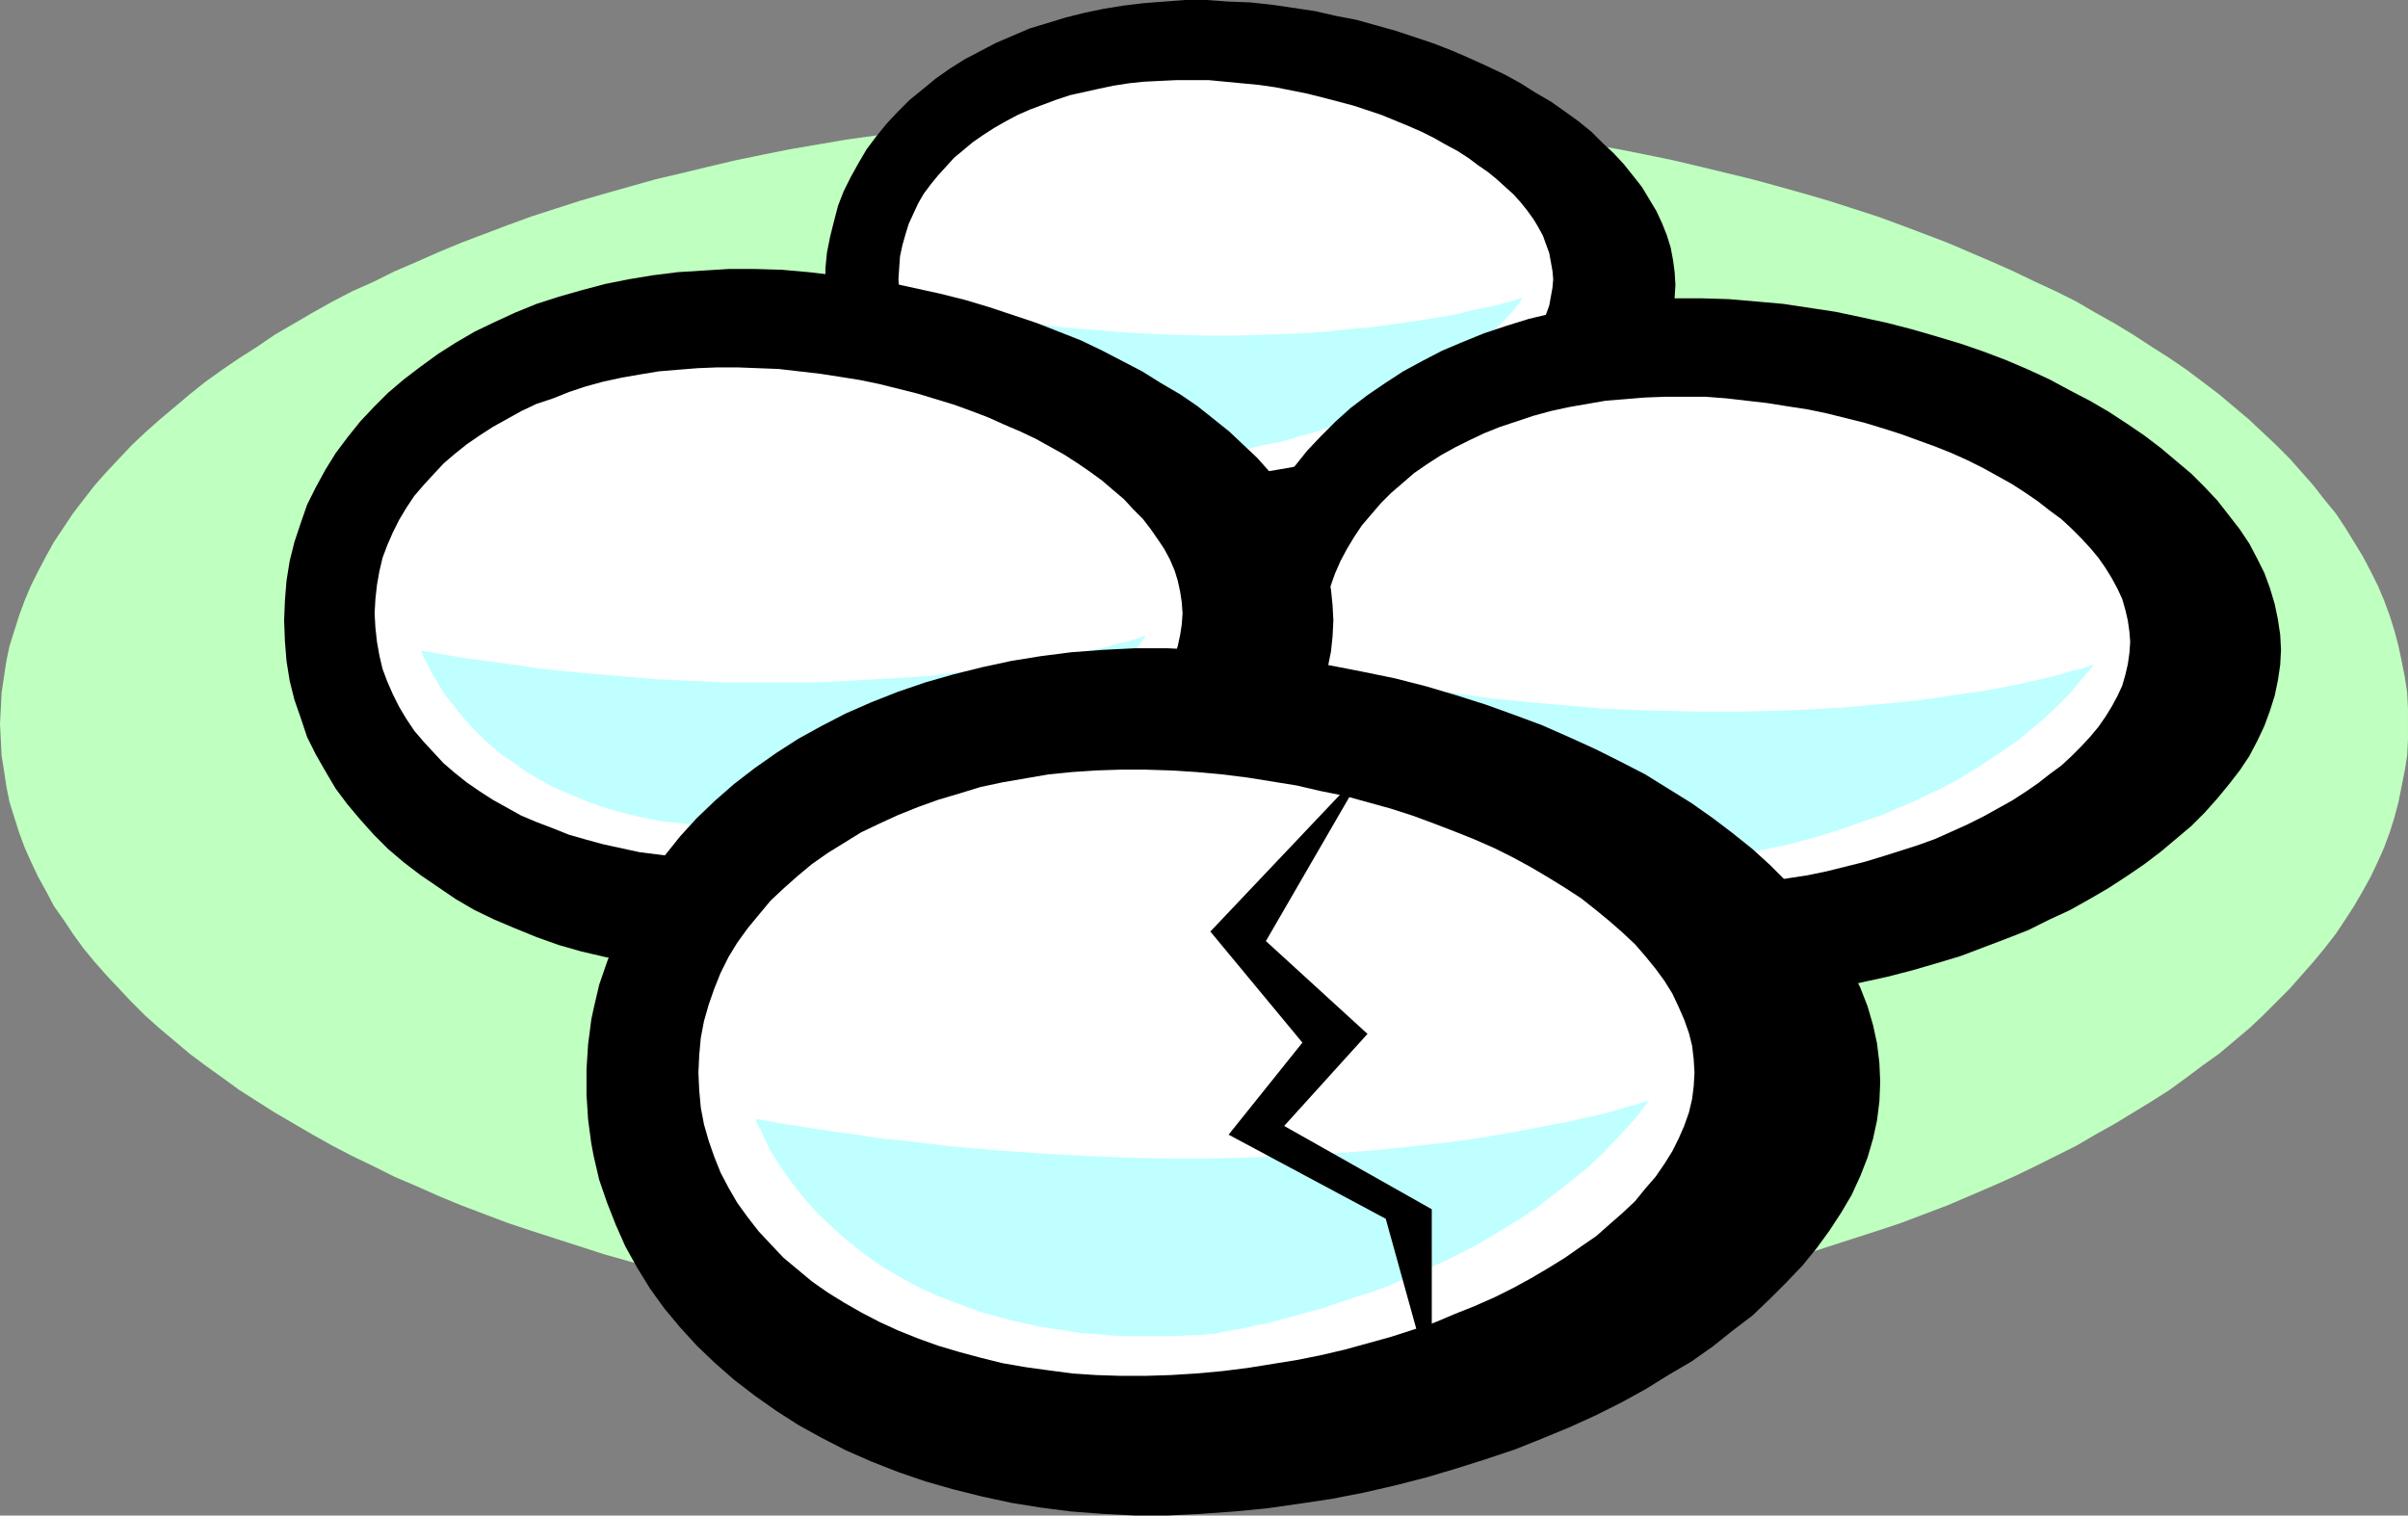
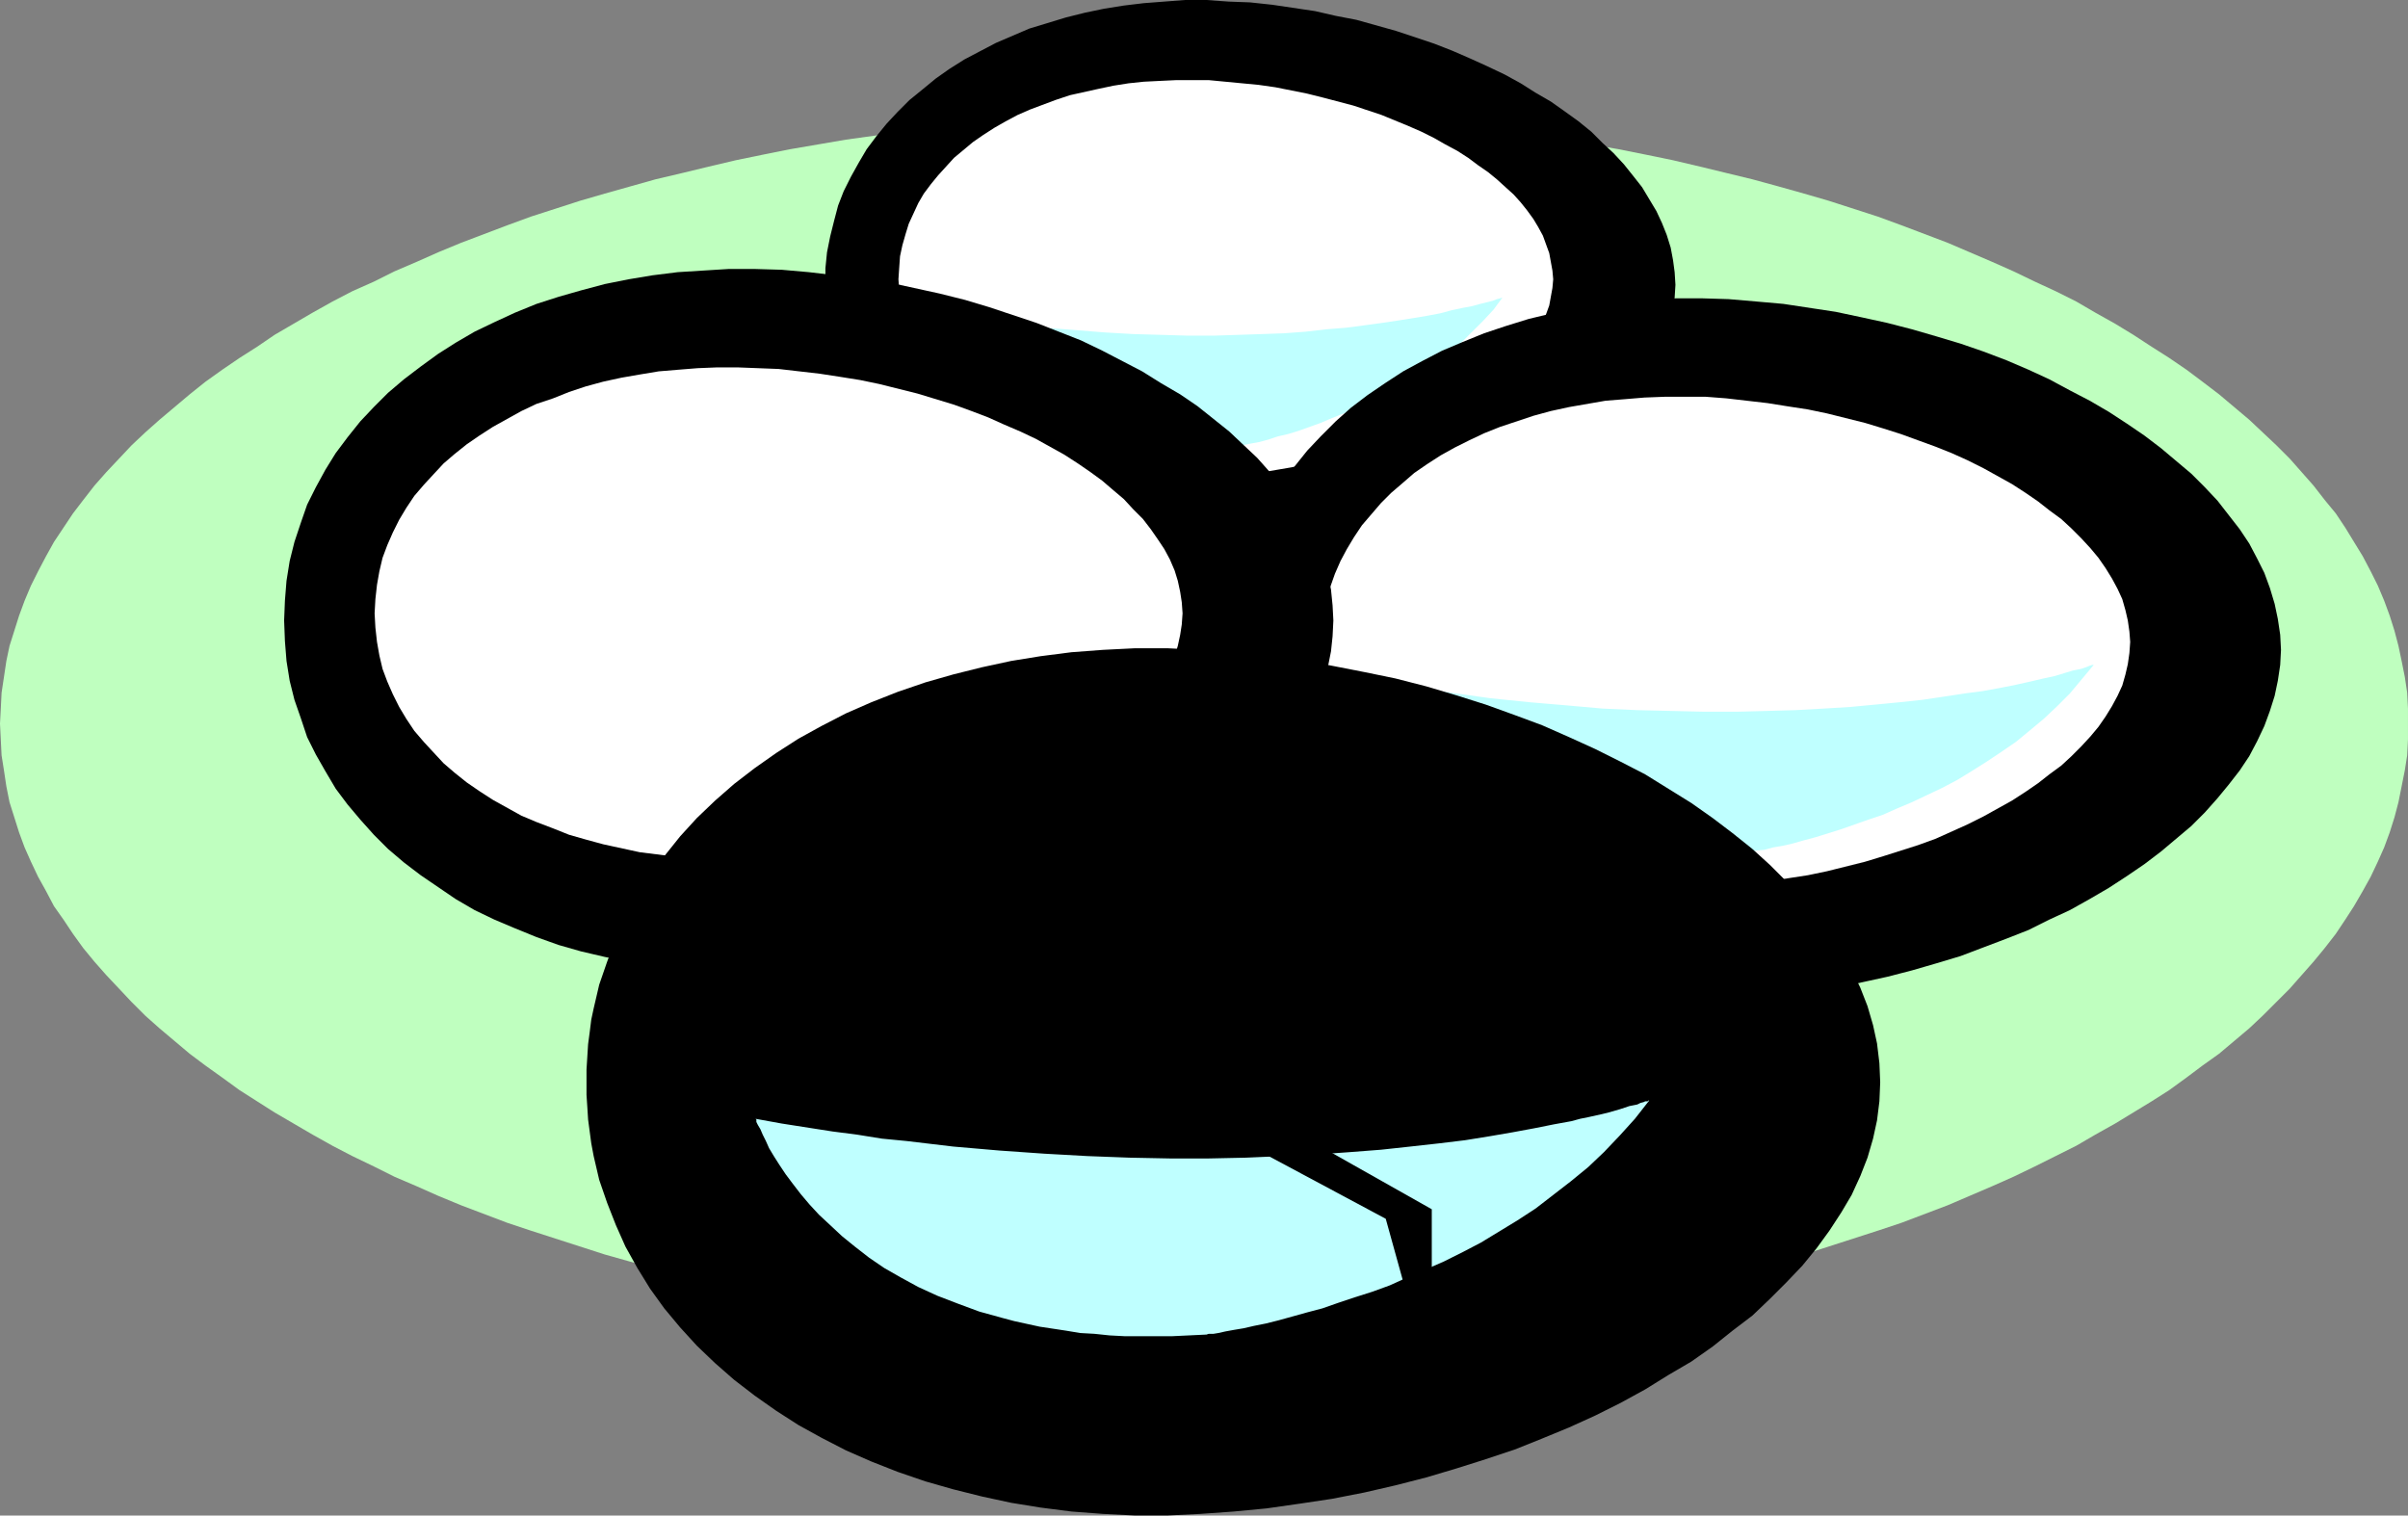
<svg xmlns="http://www.w3.org/2000/svg" xmlns:ns1="http://sodipodi.sourceforge.net/DTD/sodipodi-0.dtd" xmlns:ns2="http://www.inkscape.org/namespaces/inkscape" version="1.0" width="129.724mm" height="81.649mm" id="svg14" ns1:docname="Eggs 1.wmf">
  <rect width="100%" height="100%" fill="#808080" stroke="none" />
  <ns1:namedview id="namedview14" pagecolor="#ffffff" bordercolor="#000000" borderopacity="0.25" ns2:showpageshadow="2" ns2:pageopacity="0.0" ns2:pagecheckerboard="0" ns2:deskcolor="#d1d1d1" ns2:document-units="mm" />
  <defs id="defs1">
    <pattern id="WMFhbasepattern" patternUnits="userSpaceOnUse" width="6" height="6" x="0" y="0" />
  </defs>
  <path style="fill:#bfffbf;fill-opacity:1;fill-rule:evenodd;stroke:none" d="m 245.147,271.918 h 6.302 l 6.302,-0.162 6.302,-0.162 6.302,-0.323 6.141,-0.323 6.141,-0.485 11.958,-1.131 5.979,-0.646 5.979,-0.646 5.818,-0.808 5.656,-0.969 5.818,-0.969 5.656,-0.969 5.656,-1.131 5.494,-1.131 5.494,-1.131 5.333,-1.293 5.333,-1.293 5.333,-1.454 5.171,-1.454 5.01,-1.616 5.01,-1.616 5.01,-1.616 4.848,-1.616 4.686,-1.777 4.686,-1.777 9.05,-3.878 4.363,-1.939 4.363,-2.1 4.202,-2.1 4.202,-2.1 3.878,-2.262 4.04,-2.262 3.717,-2.262 3.717,-2.262 3.555,-2.262 3.555,-2.585 3.232,-2.424 3.394,-2.424 3.07,-2.585 3.07,-2.585 2.747,-2.585 2.747,-2.747 2.747,-2.747 2.424,-2.747 2.424,-2.747 2.262,-2.747 2.262,-2.908 1.939,-2.908 1.778,-2.747 1.778,-3.07 1.616,-2.908 1.454,-3.07 1.293,-2.908 1.131,-3.07 0.97,-3.07 0.808,-3.07 0.646,-3.231 0.646,-3.231 0.485,-3.07 0.162,-3.231 v -3.231 -3.07 l -0.162,-3.231 -0.485,-3.231 -0.646,-3.231 -0.646,-3.07 -0.808,-3.07 -0.97,-3.07 -1.131,-3.07 -1.293,-3.07 -1.454,-2.908 -1.616,-3.07 -1.778,-2.908 -1.778,-2.908 -1.939,-2.908 -2.262,-2.747 -2.262,-2.908 -2.424,-2.747 -2.424,-2.747 -2.747,-2.747 -2.747,-2.585 -2.747,-2.585 -3.07,-2.585 -3.07,-2.585 -3.394,-2.585 -3.232,-2.424 -3.555,-2.424 -3.555,-2.262 -3.717,-2.424 -3.717,-2.262 -4.04,-2.262 -3.878,-2.262 -4.202,-2.1 -4.202,-1.939 -4.363,-2.1 -4.363,-1.939 -9.05,-3.878 -4.686,-1.777 -4.686,-1.777 -4.848,-1.777 -5.01,-1.616 -5.01,-1.616 -5.01,-1.454 -5.171,-1.454 -5.333,-1.454 -5.333,-1.293 -5.333,-1.293 -5.494,-1.293 -5.494,-1.131 -5.656,-1.131 -5.656,-0.969 -5.818,-0.969 -5.656,-0.808 -5.818,-0.808 -5.979,-0.808 -5.979,-0.646 -11.958,-1.131 -6.141,-0.323 -6.141,-0.485 -6.302,-0.162 -6.302,-0.162 -6.302,-0.162 h -6.302 -6.302 l -6.302,0.162 -6.141,0.162 -6.302,0.162 -6.141,0.485 -6.141,0.323 -5.979,0.646 -5.979,0.485 -5.979,0.646 -5.979,0.808 -5.818,0.808 -5.818,0.808 -5.656,0.969 -5.656,0.969 -5.656,1.131 -5.494,1.131 -5.494,1.293 -5.333,1.293 -5.494,1.293 -5.171,1.454 -5.171,1.454 -5.01,1.454 -5.01,1.616 -5.01,1.616 -4.848,1.777 -4.686,1.777 -4.686,1.777 -4.686,1.939 -4.363,1.939 -4.525,1.939 -4.202,2.1 -4.363,1.939 -4.04,2.1 -4.04,2.262 -3.878,2.262 -3.878,2.262 -3.555,2.424 -3.555,2.262 -3.555,2.424 -3.394,2.424 -3.232,2.585 -3.07,2.585 -3.07,2.585 -2.909,2.585 -2.747,2.585 -2.586,2.747 -2.586,2.747 -2.424,2.747 -2.262,2.908 -2.101,2.747 -1.939,2.908 -1.939,2.908 -1.616,2.908 -1.616,3.07 -1.454,2.908 -1.293,3.07 -1.131,3.07 -0.97,3.07 -0.97,3.07 -0.646,3.07 -0.485,3.231 -0.485,3.231 -0.162,3.231 L 0,147.35 l 0.162,3.231 0.162,3.231 0.485,3.07 0.485,3.231 0.646,3.231 0.97,3.07 0.97,3.07 1.131,3.07 1.293,2.908 1.454,3.07 1.616,2.908 1.616,3.07 1.939,2.747 1.939,2.908 2.101,2.908 2.262,2.747 2.424,2.747 2.586,2.747 2.586,2.747 2.747,2.747 2.909,2.585 3.07,2.585 3.07,2.585 3.232,2.424 3.394,2.424 3.555,2.585 3.555,2.262 3.555,2.262 3.878,2.262 3.878,2.262 4.04,2.262 4.04,2.1 4.363,2.1 4.202,2.1 4.525,1.939 4.363,1.939 4.686,1.939 4.686,1.777 4.686,1.777 4.848,1.616 5.01,1.616 5.01,1.616 5.01,1.616 5.171,1.454 5.171,1.454 5.494,1.293 5.333,1.293 5.494,1.131 5.494,1.131 5.656,1.131 5.656,0.969 5.656,0.969 5.818,0.969 5.818,0.808 5.979,0.646 5.979,0.646 5.979,0.646 5.979,0.485 6.141,0.485 6.141,0.323 6.302,0.323 6.141,0.162 6.302,0.162 z" id="path1" />
  <path style="fill:#000000;fill-opacity:1;fill-rule:evenodd;stroke:none" d="m 254.52,115.521 4.525,-0.485 4.363,-0.485 4.363,-0.808 4.202,-0.808 4.202,-0.969 4.04,-0.969 4.04,-1.131 3.878,-1.293 3.878,-1.293 3.717,-1.616 3.717,-1.454 3.555,-1.616 3.394,-1.616 3.232,-1.777 3.07,-1.939 3.07,-1.939 2.747,-1.939 2.909,-2.1 2.586,-2.1 2.262,-2.1 2.262,-2.262 2.101,-2.262 1.939,-2.262 1.778,-2.262 1.454,-2.424 1.454,-2.424 1.131,-2.585 0.97,-2.424 0.808,-2.585 0.485,-2.424 0.323,-2.585 0.162,-2.585 -0.162,-2.585 -0.323,-2.424 -0.485,-2.585 -0.808,-2.585 -0.97,-2.424 -1.131,-2.424 -1.454,-2.424 -1.454,-2.424 -1.778,-2.262 -1.939,-2.424 -2.101,-2.262 -2.262,-2.1 -2.262,-2.262 -2.586,-2.1 -2.909,-2.1 -2.747,-1.939 -3.07,-1.777 -3.07,-1.939 -3.232,-1.777 -3.394,-1.616 -3.555,-1.616 -3.717,-1.616 -3.717,-1.454 -3.878,-1.293 -3.878,-1.293 -4.04,-1.131 -4.04,-1.131 -4.202,-0.808 L 267.771,2.262 263.408,1.616 259.045,0.969 254.52,0.485 250.157,0.323 245.632,0 h -4.363 l -4.202,0.323 -4.202,0.323 -4.04,0.485 -4.04,0.646 -3.878,0.808 -3.878,0.969 -3.717,1.131 -3.717,1.131 -3.394,1.454 -3.394,1.454 -3.394,1.777 -3.07,1.616 -3.07,1.939 -2.747,1.939 -2.747,2.262 -2.586,2.1 -2.424,2.424 -2.262,2.424 -2.101,2.585 -1.939,2.585 -1.616,2.747 -1.616,2.908 -1.454,2.908 -1.131,2.908 -0.808,3.07 -0.808,3.231 -0.646,3.231 -0.323,3.231 v 3.393 3.393 l 0.323,3.393 0.646,3.07 0.808,3.231 0.808,3.07 1.131,3.07 1.454,2.908 1.616,2.747 1.616,2.747 1.939,2.747 2.101,2.585 2.262,2.262 2.424,2.424 2.586,2.262 2.747,2.1 2.747,2.1 3.07,1.777 3.07,1.777 3.394,1.616 3.394,1.616 3.394,1.293 3.717,1.293 3.717,1.131 3.878,0.969 3.878,0.808 4.04,0.646 4.04,0.485 4.202,0.323 4.202,0.162 h 4.363 l 4.525,-0.162 z" id="path2" />
  <path style="fill:#ffffff;fill-opacity:1;fill-rule:evenodd;stroke:none" d="m 249.51,97.102 3.394,-0.323 3.394,-0.485 6.626,-1.131 3.232,-0.646 3.232,-0.808 3.07,-0.646 3.07,-0.969 2.909,-0.808 2.909,-1.131 2.747,-0.969 2.747,-1.293 2.586,-1.131 2.586,-1.131 2.262,-1.293 2.424,-1.454 2.262,-1.293 1.939,-1.454 2.101,-1.454 1.778,-1.616 1.778,-1.454 1.616,-1.616 1.454,-1.616 1.293,-1.616 1.293,-1.777 0.97,-1.616 0.97,-1.777 0.646,-1.616 0.646,-1.777 0.323,-1.777 0.323,-1.777 0.162,-1.777 -0.162,-1.777 -0.323,-1.777 -0.323,-1.777 -0.646,-1.777 -0.646,-1.777 -0.97,-1.777 -0.97,-1.616 -1.293,-1.777 -1.293,-1.616 -1.454,-1.616 -1.616,-1.454 -1.778,-1.616 -1.778,-1.454 -2.101,-1.454 -1.939,-1.454 -2.262,-1.454 -2.424,-1.293 -2.262,-1.293 -2.586,-1.293 -2.586,-1.131 -2.747,-1.131 -2.747,-1.131 -2.909,-0.969 -2.909,-0.969 -3.07,-0.808 -3.07,-0.808 -3.232,-0.808 -3.232,-0.646 -3.232,-0.646 -3.394,-0.485 -3.394,-0.323 -3.394,-0.323 -3.394,-0.323 h -3.394 -3.232 l -3.394,0.162 -3.232,0.162 -3.07,0.323 -3.07,0.485 -3.07,0.646 -2.909,0.646 -2.909,0.646 -2.909,0.969 -2.586,0.969 -2.586,0.969 -2.586,1.131 -2.424,1.293 -2.262,1.293 -2.262,1.454 -2.101,1.454 -1.939,1.616 -1.939,1.616 -1.616,1.777 -1.616,1.777 -1.454,1.777 -1.454,1.939 -1.131,1.939 -0.97,2.1 -0.97,2.1 -0.646,2.1 -0.646,2.262 -0.485,2.262 -0.162,2.262 -0.162,2.424 0.162,2.262 0.162,2.262 0.485,2.262 0.646,2.262 0.646,2.1 0.97,2.1 0.97,2.1 1.131,1.939 1.454,1.939 1.454,1.939 1.616,1.777 1.616,1.777 1.939,1.454 1.939,1.616 2.101,1.454 2.262,1.454 2.262,1.293 2.424,1.293 2.586,1.131 2.586,1.131 2.586,0.808 2.909,0.969 2.909,0.808 2.909,0.646 3.07,0.485 3.07,0.485 3.07,0.323 3.232,0.323 h 3.394 l 3.232,0.162 3.394,-0.162 z" id="path3" />
-   <path style="fill:#bfffff;fill-opacity:1;fill-rule:evenodd;stroke:none" d="m 190.688,63.011 v 0.162 0.162 l 0.323,0.485 0.162,0.485 0.323,0.808 0.485,0.808 0.485,0.969 0.646,1.131 0.646,1.131 0.808,1.131 0.97,1.293 1.131,1.454 1.131,1.454 1.293,1.293 1.454,1.454 1.616,1.454 1.778,1.454 1.778,1.293 2.101,1.454 2.262,1.293 2.262,1.293 2.586,1.131 2.747,1.131 2.909,0.969 3.07,0.969 3.232,0.808 3.555,0.646 3.555,0.485 3.878,0.323 4.202,0.162 h 4.202 l 4.525,-0.162 h 0.162 l 0.323,-0.162 h 0.485 l 0.808,-0.162 0.97,-0.162 1.131,-0.162 1.131,-0.323 1.454,-0.323 1.616,-0.323 1.778,-0.323 1.778,-0.485 1.939,-0.646 2.101,-0.485 2.101,-0.646 2.262,-0.808 2.262,-0.808 2.262,-0.969 2.424,-0.969 2.424,-0.969 2.424,-1.131 2.424,-1.293 2.586,-1.293 2.424,-1.454 2.424,-1.454 2.424,-1.616 2.424,-1.777 2.262,-1.777 2.424,-1.939 2.101,-2.1 2.101,-2.1 2.101,-2.262 1.778,-2.424 v 0 l -0.485,0.162 -0.646,0.162 -0.808,0.323 -1.293,0.323 -1.293,0.323 -1.778,0.485 -1.778,0.323 -2.262,0.485 -2.424,0.646 -2.586,0.485 -2.909,0.485 -3.07,0.485 -3.232,0.485 -3.555,0.485 -3.717,0.485 -4.04,0.323 -4.202,0.485 -4.363,0.323 -4.525,0.162 -4.848,0.162 -5.01,0.162 h -5.171 l -5.494,-0.162 -5.656,-0.162 -5.656,-0.323 -6.141,-0.485 -6.141,-0.485 -6.302,-0.808 -6.464,-0.808 -6.787,-0.969 z" id="path4" />
+   <path style="fill:#bfffff;fill-opacity:1;fill-rule:evenodd;stroke:none" d="m 190.688,63.011 v 0.162 0.162 l 0.323,0.485 0.162,0.485 0.323,0.808 0.485,0.808 0.485,0.969 0.646,1.131 0.646,1.131 0.808,1.131 0.97,1.293 1.131,1.454 1.131,1.454 1.293,1.293 1.454,1.454 1.616,1.454 1.778,1.454 1.778,1.293 2.101,1.454 2.262,1.293 2.262,1.293 2.586,1.131 2.747,1.131 2.909,0.969 3.07,0.969 3.232,0.808 3.555,0.646 3.555,0.485 3.878,0.323 4.202,0.162 l 4.525,-0.162 h 0.162 l 0.323,-0.162 h 0.485 l 0.808,-0.162 0.97,-0.162 1.131,-0.162 1.131,-0.323 1.454,-0.323 1.616,-0.323 1.778,-0.323 1.778,-0.485 1.939,-0.646 2.101,-0.485 2.101,-0.646 2.262,-0.808 2.262,-0.808 2.262,-0.969 2.424,-0.969 2.424,-0.969 2.424,-1.131 2.424,-1.293 2.586,-1.293 2.424,-1.454 2.424,-1.454 2.424,-1.616 2.424,-1.777 2.262,-1.777 2.424,-1.939 2.101,-2.1 2.101,-2.1 2.101,-2.262 1.778,-2.424 v 0 l -0.485,0.162 -0.646,0.162 -0.808,0.323 -1.293,0.323 -1.293,0.323 -1.778,0.485 -1.778,0.323 -2.262,0.485 -2.424,0.646 -2.586,0.485 -2.909,0.485 -3.07,0.485 -3.232,0.485 -3.555,0.485 -3.717,0.485 -4.04,0.323 -4.202,0.485 -4.363,0.323 -4.525,0.162 -4.848,0.162 -5.01,0.162 h -5.171 l -5.494,-0.162 -5.656,-0.162 -5.656,-0.323 -6.141,-0.485 -6.141,-0.485 -6.302,-0.808 -6.464,-0.808 -6.787,-0.969 z" id="path4" />
  <path style="fill:#000000;fill-opacity:1;fill-rule:evenodd;stroke:none" d="m 357.62,203.414 5.494,-0.646 5.333,-0.808 5.333,-0.808 5.333,-1.131 5.171,-1.131 5.01,-1.293 5.01,-1.454 4.848,-1.454 4.686,-1.777 4.686,-1.777 4.525,-1.777 4.202,-2.1 4.202,-1.939 4.04,-2.262 3.878,-2.262 3.717,-2.424 3.555,-2.424 3.394,-2.585 3.07,-2.585 3.07,-2.585 2.747,-2.747 2.586,-2.908 2.262,-2.747 2.262,-2.908 1.939,-2.908 1.616,-3.07 1.454,-3.07 1.131,-3.07 0.97,-3.07 0.646,-3.07 0.485,-3.231 0.162,-3.07 -0.162,-3.07 -0.485,-3.231 -0.646,-3.07 -0.97,-3.231 -1.131,-3.07 -1.454,-2.908 -1.616,-3.07 -1.939,-2.908 -2.262,-2.908 -2.262,-2.908 -2.586,-2.747 -2.747,-2.747 -3.07,-2.585 -3.07,-2.585 -3.394,-2.585 -3.555,-2.424 -3.717,-2.424 -3.878,-2.262 -4.04,-2.1 -4.202,-2.262 -4.202,-1.939 -4.525,-1.939 -4.686,-1.777 -4.686,-1.616 -4.848,-1.454 -5.01,-1.454 -5.01,-1.293 -5.171,-1.131 -5.333,-1.131 -5.333,-0.808 -5.333,-0.808 -5.494,-0.485 -5.656,-0.485 -5.333,-0.162 h -5.333 l -5.333,0.162 -5.171,0.485 -5.01,0.646 -5.01,0.808 -4.848,0.969 -4.686,1.131 -4.686,1.454 -4.363,1.454 -4.363,1.777 -4.202,1.777 -4.04,2.1 -3.878,2.1 -3.717,2.424 -3.555,2.424 -3.394,2.585 -3.07,2.747 -3.07,3.07 -2.747,2.908 -2.586,3.231 -2.262,3.231 -2.262,3.393 -1.778,3.554 -1.778,3.554 -1.454,3.716 -1.131,3.716 -0.97,3.878 -0.646,4.039 -0.485,4.039 -0.162,4.201 0.162,4.201 0.485,4.039 0.646,3.878 0.97,4.039 1.131,3.716 1.454,3.716 1.778,3.554 1.778,3.554 2.262,3.393 2.262,3.231 2.586,3.231 2.747,2.908 3.07,2.908 3.07,2.747 3.394,2.747 3.555,2.424 3.717,2.424 3.878,2.1 4.04,1.939 4.202,1.939 4.363,1.777 4.363,1.454 4.686,1.454 4.686,1.131 4.848,0.969 5.01,0.808 5.01,0.646 5.171,0.485 5.333,0.162 h 5.333 l 5.333,-0.162 z" id="path5" />
  <path style="fill:#ffffff;fill-opacity:1;fill-rule:evenodd;stroke:none" d="m 351.48,180.471 4.202,-0.485 4.202,-0.485 4.04,-0.646 4.202,-0.646 3.878,-0.808 3.878,-0.969 3.878,-0.969 3.717,-1.131 3.555,-1.131 3.555,-1.131 3.555,-1.293 3.232,-1.454 3.232,-1.454 3.232,-1.616 2.909,-1.616 2.909,-1.616 2.747,-1.777 2.586,-1.777 2.262,-1.777 2.424,-1.777 2.101,-1.939 1.939,-1.939 1.939,-2.1 1.616,-1.939 1.454,-2.1 1.293,-2.1 1.131,-2.1 0.97,-2.1 0.646,-2.262 0.485,-2.1 0.323,-2.262 0.162,-2.262 -0.162,-2.1 -0.323,-2.262 -0.485,-2.1 -0.646,-2.262 -0.97,-2.1 -1.131,-2.1 -1.293,-2.1 -1.454,-2.1 -1.616,-1.939 -1.939,-2.1 -1.939,-1.939 -2.101,-1.939 -2.424,-1.777 -2.262,-1.777 -2.586,-1.777 -2.747,-1.777 -2.909,-1.616 -2.909,-1.616 -3.232,-1.616 -3.232,-1.454 -3.232,-1.293 -3.555,-1.293 -3.555,-1.293 -3.555,-1.131 -3.717,-1.131 -3.878,-0.969 -3.878,-0.969 -3.878,-0.808 -4.202,-0.646 -4.04,-0.646 -4.202,-0.485 -4.202,-0.485 -4.202,-0.323 h -4.202 -4.04 l -4.202,0.162 -3.878,0.323 -4.04,0.323 -3.717,0.646 -3.717,0.646 -3.717,0.808 -3.555,0.969 -3.394,1.131 -3.394,1.131 -3.232,1.293 -3.07,1.454 -2.909,1.454 -2.909,1.616 -2.747,1.777 -2.586,1.777 -2.424,2.1 -2.262,1.939 -2.101,2.1 -1.939,2.262 -1.939,2.262 -1.616,2.424 -1.454,2.424 -1.293,2.424 -1.131,2.585 -0.97,2.747 -0.646,2.747 -0.485,2.747 -0.323,2.908 -0.162,2.747 0.162,2.908 0.323,2.908 0.485,2.747 0.646,2.747 0.97,2.747 1.131,2.585 1.293,2.424 1.454,2.585 1.616,2.262 1.939,2.262 1.939,2.262 2.101,2.1 2.262,2.1 2.424,1.939 2.586,1.777 2.747,1.777 2.909,1.616 2.909,1.454 3.07,1.454 3.232,1.293 3.394,1.131 3.394,1.131 3.555,0.969 3.717,0.808 3.717,0.646 3.717,0.646 4.04,0.485 3.878,0.162 4.202,0.323 h 4.04 l 4.202,-0.162 z" id="path6" />
  <path style="fill:#bfffff;fill-opacity:1;fill-rule:evenodd;stroke:none" d="m 278.76,138.463 v 0.162 l 0.162,0.323 0.162,0.485 0.323,0.646 0.323,0.969 0.485,0.969 0.808,1.293 0.646,1.293 0.97,1.454 0.97,1.454 1.131,1.616 1.454,1.616 1.293,1.777 1.778,1.777 1.778,1.616 1.939,1.777 2.101,1.777 2.262,1.777 2.586,1.777 2.747,1.616 2.909,1.454 3.07,1.454 3.394,1.454 3.555,1.131 3.878,1.131 3.878,0.969 4.363,0.808 4.525,0.646 4.848,0.485 5.01,0.162 h 2.586 2.747 2.747 l 2.909,-0.323 v 0 h 0.485 l 0.646,-0.162 h 0.97 l 1.131,-0.323 1.293,-0.323 1.616,-0.162 1.778,-0.485 1.939,-0.323 2.101,-0.485 2.262,-0.646 2.424,-0.646 2.586,-0.808 2.586,-0.808 2.747,-0.969 2.747,-0.969 2.909,-0.969 2.909,-1.293 3.07,-1.293 3.07,-1.454 3.07,-1.454 3.07,-1.616 2.909,-1.777 3.07,-1.939 2.909,-1.939 3.07,-2.1 2.747,-2.262 2.909,-2.424 2.747,-2.585 2.586,-2.585 2.424,-2.908 2.424,-2.908 h -0.162 -0.162 l -0.485,0.162 -0.808,0.323 -0.97,0.323 -1.616,0.323 -1.616,0.485 -2.101,0.646 -2.262,0.485 -2.747,0.646 -2.909,0.646 -3.232,0.646 -3.555,0.646 -3.717,0.485 -4.202,0.646 -4.363,0.646 -4.525,0.485 -5.01,0.485 -5.171,0.485 -5.333,0.323 -5.818,0.323 -5.818,0.162 -6.141,0.162 h -6.464 l -6.787,-0.162 -6.949,-0.162 -7.11,-0.323 -7.272,-0.646 -7.595,-0.646 -7.918,-0.808 -8.08,-1.131 -8.242,-1.131 z" id="path7" />
  <path style="fill:#000000;fill-opacity:1;fill-rule:evenodd;stroke:none" d="m 164.67,197.436 5.494,-0.646 5.494,-0.808 5.333,-0.808 5.171,-0.969 5.171,-1.293 5.171,-1.293 4.848,-1.293 4.848,-1.616 4.848,-1.616 4.525,-1.777 4.525,-1.939 4.363,-1.939 4.04,-2.1 4.04,-2.262 3.878,-2.262 3.878,-2.262 3.555,-2.585 3.232,-2.424 3.232,-2.747 2.909,-2.585 2.747,-2.747 2.586,-2.747 2.424,-2.908 2.101,-2.908 1.939,-2.908 1.778,-3.07 1.293,-2.908 1.293,-3.07 0.97,-3.07 0.646,-3.231 0.323,-3.07 0.162,-3.231 -0.162,-3.07 -0.323,-3.231 -0.646,-3.07 -0.97,-3.07 -1.293,-3.07 -1.293,-3.07 -1.778,-2.908 -1.939,-2.908 -2.101,-3.07 -2.424,-2.747 -2.586,-2.908 -2.747,-2.585 -2.909,-2.747 -3.232,-2.585 -3.232,-2.585 -3.555,-2.424 -3.878,-2.262 -3.878,-2.424 -4.04,-2.1 -4.04,-2.1 -4.363,-2.1 -4.525,-1.777 -4.525,-1.777 -4.848,-1.616 -4.848,-1.616 -4.848,-1.454 -5.171,-1.293 -5.171,-1.131 -5.171,-1.131 -5.333,-0.808 -5.494,-0.646 -5.494,-0.646 -5.494,-0.485 -5.494,-0.162 h -5.333 l -5.171,0.323 -5.171,0.323 -5.171,0.646 -4.848,0.808 -4.848,0.969 -4.848,1.293 -4.525,1.293 -4.525,1.454 -4.363,1.777 -4.202,1.939 -4.04,1.939 -3.878,2.262 -3.555,2.262 -3.555,2.585 -3.394,2.585 -3.232,2.747 -2.909,2.908 -2.747,2.908 -2.586,3.231 -2.424,3.231 -2.101,3.393 -1.939,3.554 -1.778,3.554 -1.293,3.716 -1.293,3.878 -0.97,3.878 -0.646,4.039 -0.323,4.039 -0.162,4.039 0.162,4.201 0.323,4.039 0.646,4.039 0.97,3.878 1.293,3.716 1.293,3.878 1.778,3.554 1.939,3.393 2.101,3.554 2.424,3.231 2.586,3.07 2.747,3.07 2.909,2.908 3.232,2.747 3.394,2.585 3.555,2.424 3.555,2.424 3.878,2.262 4.04,1.939 4.202,1.777 4.363,1.777 4.525,1.616 4.525,1.293 4.848,1.131 4.848,0.969 4.848,0.969 5.171,0.485 5.171,0.485 5.171,0.162 h 5.333 l 5.494,-0.162 z" id="path8" />
  <path style="fill:#ffffff;fill-opacity:1;fill-rule:evenodd;stroke:none" d="m 158.529,174.493 4.202,-0.485 4.202,-0.485 4.202,-0.485 4.04,-0.808 3.878,-0.808 3.878,-0.969 3.878,-0.969 3.717,-0.969 3.717,-1.131 3.555,-1.293 3.394,-1.293 3.232,-1.454 3.394,-1.454 3.07,-1.454 2.909,-1.616 2.909,-1.616 2.747,-1.777 2.586,-1.777 2.424,-1.777 2.262,-1.939 2.101,-1.939 1.939,-1.939 1.939,-1.939 1.616,-2.1 1.454,-2.1 1.293,-2.1 1.131,-1.939 0.97,-2.262 0.646,-2.1 0.485,-2.262 0.323,-2.1 0.162,-2.262 -0.162,-2.262 -0.323,-2.1 -0.485,-2.262 -0.646,-2.1 -0.97,-2.262 -1.131,-2.1 -1.293,-1.939 -1.454,-2.1 -1.616,-2.1 -1.939,-1.939 -1.939,-2.1 -2.101,-1.777 -2.262,-1.939 -2.424,-1.777 -2.586,-1.777 -2.747,-1.777 -2.909,-1.616 -2.909,-1.616 -3.07,-1.454 -3.394,-1.454 -3.232,-1.454 -3.394,-1.293 -3.555,-1.293 -3.717,-1.131 -3.717,-1.131 -3.878,-0.969 -3.878,-0.969 -3.878,-0.808 -4.04,-0.646 -4.202,-0.646 -4.202,-0.485 -4.202,-0.485 -4.202,-0.162 -4.202,-0.162 h -4.04 l -4.04,0.162 -4.04,0.323 -3.878,0.323 -3.878,0.646 -3.717,0.646 -3.717,0.808 -3.555,0.969 -3.394,1.131 -3.232,1.293 -3.394,1.131 -3.07,1.454 -2.909,1.616 -2.909,1.616 -2.747,1.777 -2.586,1.777 -2.424,1.939 -2.262,1.939 -2.101,2.262 -1.939,2.1 -1.939,2.262 -1.616,2.424 -1.454,2.424 -1.293,2.585 -1.131,2.585 -0.97,2.585 -0.646,2.747 -0.485,2.747 -0.323,2.908 -0.162,2.908 0.162,2.908 0.323,2.908 0.485,2.747 0.646,2.747 0.97,2.585 1.131,2.585 1.293,2.585 1.454,2.424 1.616,2.424 1.939,2.262 1.939,2.1 2.101,2.262 2.262,1.939 2.424,1.939 2.586,1.777 2.747,1.777 2.909,1.616 2.909,1.616 3.07,1.293 3.394,1.293 3.232,1.293 3.394,0.969 3.555,0.969 3.717,0.808 3.717,0.808 3.878,0.485 3.878,0.485 4.04,0.323 4.04,0.162 h 4.04 l 4.202,-0.162 z" id="path9" />
-   <path style="fill:#bfffff;fill-opacity:1;fill-rule:evenodd;stroke:none" d="m 85.81,132.485 v 0.162 l 0.162,0.323 0.162,0.485 0.323,0.808 0.485,0.808 0.485,0.969 0.646,1.293 0.808,1.293 0.808,1.454 0.97,1.454 1.293,1.616 1.293,1.616 1.454,1.777 1.616,1.777 1.778,1.777 1.939,1.777 2.101,1.777 2.424,1.616 2.424,1.777 2.747,1.616 2.909,1.616 3.07,1.293 3.394,1.454 3.555,1.293 3.878,1.131 4.04,0.969 4.202,0.808 4.525,0.485 4.848,0.485 5.01,0.162 h 2.586 2.747 2.747 l 2.909,-0.162 v 0 l 0.485,-0.162 0.646,-0.162 h 0.97 l 1.131,-0.323 1.293,-0.162 1.616,-0.323 1.778,-0.485 1.939,-0.323 2.101,-0.485 2.262,-0.646 2.424,-0.646 2.586,-0.808 2.586,-0.808 2.747,-0.808 2.909,-0.969 2.909,-1.131 2.909,-1.293 2.909,-1.293 3.07,-1.454 3.07,-1.454 3.07,-1.616 3.07,-1.777 3.07,-1.777 2.909,-2.1 2.909,-2.1 2.909,-2.262 2.747,-2.424 2.747,-2.585 2.586,-2.585 2.586,-2.747 2.262,-3.07 v 0 h -0.162 l -0.485,0.162 -0.808,0.323 -1.131,0.323 -1.454,0.485 -1.778,0.323 -1.939,0.646 -2.424,0.485 -2.586,0.646 -3.07,0.646 -3.232,0.646 -3.394,0.646 -3.878,0.485 -4.04,0.646 -4.363,0.646 -4.686,0.485 -4.848,0.646 -5.171,0.323 -5.494,0.323 -5.656,0.323 -5.979,0.323 h -6.141 -6.464 -6.626 l -6.949,-0.323 -7.11,-0.323 -7.434,-0.646 -7.595,-0.646 -7.918,-0.808 -7.918,-1.131 -8.403,-1.131 z" id="path10" />
  <path style="fill:#000000;fill-opacity:1;fill-rule:evenodd;stroke:none" d="m 251.126,307.786 6.787,-0.646 6.787,-0.969 6.464,-0.969 6.626,-1.293 6.302,-1.454 6.302,-1.616 5.979,-1.777 6.141,-1.939 5.818,-1.939 5.656,-2.262 5.494,-2.262 5.333,-2.424 5.171,-2.585 5.01,-2.747 4.686,-2.908 4.686,-2.747 4.363,-3.07 4.04,-3.231 4.04,-3.07 3.555,-3.393 3.394,-3.393 3.232,-3.393 2.909,-3.554 2.586,-3.554 2.424,-3.716 2.101,-3.554 1.778,-3.878 1.454,-3.716 1.131,-3.878 0.808,-3.716 0.485,-3.878 0.162,-3.878 -0.162,-3.878 -0.485,-4.039 -0.808,-3.716 -1.131,-3.878 -1.454,-3.716 -1.778,-3.716 -2.101,-3.716 -2.424,-3.716 -2.586,-3.554 -2.909,-3.554 -3.232,-3.393 -3.394,-3.393 -3.555,-3.231 -4.04,-3.231 -4.04,-3.07 -4.363,-3.07 -4.686,-2.908 -4.686,-2.908 -5.01,-2.585 -5.171,-2.585 -5.333,-2.424 -5.494,-2.424 -5.656,-2.1 -5.818,-2.1 -6.141,-1.939 -5.979,-1.777 -6.302,-1.616 -6.302,-1.293 -6.626,-1.293 -6.464,-1.131 -6.787,-0.969 -6.787,-0.646 -6.787,-0.485 -6.626,-0.323 h -6.626 l -6.464,0.323 -6.464,0.485 -6.302,0.808 -5.979,0.969 -5.979,1.293 -5.818,1.454 -5.656,1.616 -5.656,1.939 -5.333,2.1 -5.171,2.262 -5.01,2.585 -4.686,2.585 -4.525,2.908 -4.363,3.07 -4.202,3.231 -3.878,3.393 -3.717,3.554 -3.394,3.716 -3.232,4.039 -2.909,4.039 -2.586,4.039 -2.424,4.362 -1.939,4.362 -1.778,4.685 -1.616,4.685 -1.131,4.847 -0.485,2.262 -0.323,2.585 -0.323,2.424 -0.162,2.585 -0.162,2.585 v 2.585 2.585 l 0.162,2.424 0.162,2.585 0.323,2.424 0.323,2.424 0.485,2.585 1.131,4.847 1.616,4.685 1.778,4.524 1.939,4.362 2.424,4.362 2.586,4.201 2.909,4.039 3.232,3.878 3.394,3.716 3.717,3.554 3.878,3.393 4.202,3.231 4.363,3.07 4.525,2.908 4.686,2.585 5.01,2.585 5.171,2.262 5.333,2.1 5.656,1.939 5.656,1.616 5.818,1.454 5.979,1.293 5.979,0.969 6.302,0.808 6.464,0.485 6.464,0.323 h 6.626 l 6.626,-0.323 z" id="path11" />
-   <path style="fill:#ffffff;fill-opacity:1;fill-rule:evenodd;stroke:none" d="m 243.531,279.673 5.333,-0.485 5.171,-0.646 5.01,-0.808 5.01,-0.808 4.848,-0.969 4.848,-1.131 4.686,-1.293 4.686,-1.293 4.525,-1.454 4.363,-1.454 4.202,-1.777 4.04,-1.616 4.04,-1.777 3.878,-1.939 3.555,-1.939 3.555,-2.1 3.394,-2.1 3.232,-2.262 3.07,-2.1 2.747,-2.424 2.586,-2.262 2.586,-2.424 2.101,-2.585 2.101,-2.424 1.778,-2.585 1.616,-2.585 1.293,-2.585 1.131,-2.585 0.97,-2.747 0.646,-2.747 0.323,-2.585 0.162,-2.747 -0.162,-2.747 -0.323,-2.747 -0.646,-2.585 -0.97,-2.747 -1.131,-2.585 -1.293,-2.747 -1.616,-2.585 -1.778,-2.424 -2.101,-2.585 -2.101,-2.424 -2.586,-2.424 -2.586,-2.262 -2.747,-2.262 -3.07,-2.424 -3.232,-2.1 -3.394,-2.1 -3.555,-2.1 -3.555,-1.939 -3.878,-1.939 -4.04,-1.777 -4.04,-1.616 -4.202,-1.616 -4.363,-1.616 -4.525,-1.454 -4.686,-1.293 -4.686,-1.293 -4.848,-0.969 -4.848,-1.131 -5.01,-0.808 -5.01,-0.808 -5.171,-0.646 -5.333,-0.485 -5.171,-0.323 -5.171,-0.162 h -5.01 l -5.01,0.162 -4.848,0.323 -4.848,0.485 -4.686,0.808 -4.686,0.808 -4.525,0.969 -4.202,1.293 -4.363,1.293 -4.04,1.454 -4.04,1.616 -3.878,1.777 -3.717,1.777 -3.394,2.1 -3.394,2.1 -3.232,2.262 -2.909,2.424 -2.909,2.585 -2.586,2.424 -2.424,2.908 -2.262,2.747 -2.101,2.908 -1.778,2.908 -1.616,3.231 -1.293,3.231 -1.131,3.231 -0.97,3.393 -0.646,3.393 -0.323,3.554 -0.162,3.554 0.162,3.554 0.323,3.554 0.646,3.393 0.97,3.393 1.131,3.231 1.293,3.231 1.616,3.07 1.778,3.07 2.101,2.908 2.262,2.908 2.424,2.585 2.586,2.747 2.909,2.424 2.909,2.424 3.232,2.262 3.394,2.1 3.394,1.939 3.717,1.939 3.878,1.777 4.04,1.616 4.04,1.454 4.363,1.293 4.202,1.131 4.525,1.131 4.686,0.808 4.686,0.646 4.848,0.646 4.848,0.323 5.01,0.162 h 5.01 l 5.171,-0.162 z" id="path12" />
  <path style="fill:#bfffff;fill-opacity:1;fill-rule:evenodd;stroke:none" d="m 153.843,227.81 0.162,0.162 v 0.485 l 0.323,0.646 0.485,0.808 0.485,1.131 0.646,1.293 0.646,1.454 0.97,1.616 1.131,1.777 1.293,1.939 1.454,1.939 1.616,2.1 1.778,2.1 1.939,2.1 2.262,2.1 2.424,2.262 2.586,2.1 2.909,2.262 3.07,2.1 3.394,1.939 3.555,1.939 3.878,1.777 4.202,1.616 4.363,1.616 4.686,1.293 2.424,0.646 5.171,1.131 5.333,0.808 2.909,0.485 2.909,0.162 3.07,0.323 3.07,0.162 h 3.07 3.232 3.394 l 3.394,-0.162 3.394,-0.162 h 0.162 l 0.485,-0.162 h 0.97 l 0.97,-0.162 1.454,-0.323 1.778,-0.323 1.939,-0.323 2.101,-0.485 2.424,-0.485 2.586,-0.646 2.909,-0.808 2.909,-0.808 3.07,-0.808 3.232,-1.131 3.394,-1.131 3.555,-1.131 3.555,-1.293 3.555,-1.616 3.717,-1.616 3.717,-1.616 3.878,-1.939 3.717,-1.939 3.717,-2.262 3.717,-2.262 3.717,-2.424 3.555,-2.747 3.555,-2.747 3.555,-2.908 3.232,-3.07 3.232,-3.393 3.07,-3.393 2.909,-3.716 v 0 h -0.162 l -0.162,0.162 h -0.485 l -0.323,0.162 -0.646,0.162 -0.646,0.323 -0.808,0.162 -0.808,0.162 -0.97,0.323 -0.97,0.323 -1.131,0.323 -1.131,0.323 -1.293,0.323 -1.454,0.323 -1.454,0.323 -1.616,0.323 -1.778,0.485 -1.778,0.323 -1.778,0.323 -4.04,0.808 -4.363,0.808 -4.686,0.808 -5.01,0.808 -5.333,0.646 -5.818,0.646 -5.979,0.646 -6.302,0.485 -6.787,0.485 -6.949,0.323 -7.434,0.323 -7.595,0.162 h -7.918 l -8.242,-0.162 -8.565,-0.323 -8.726,-0.485 -9.211,-0.646 -9.373,-0.808 -9.534,-1.131 -5.01,-0.485 -5.01,-0.808 -5.01,-0.646 -5.171,-0.808 -5.171,-0.808 z" id="path13" />
  <path style="fill:#000000;fill-opacity:1;fill-rule:evenodd;stroke:none" d="m 278.436,155.913 -31.997,33.768 18.746,22.619 -15.029,18.742 31.997,17.126 9.373,33.768 v -35.706 l -30.058,-16.965 16.968,-18.742 -20.685,-18.903 z" id="path14" />
</svg>